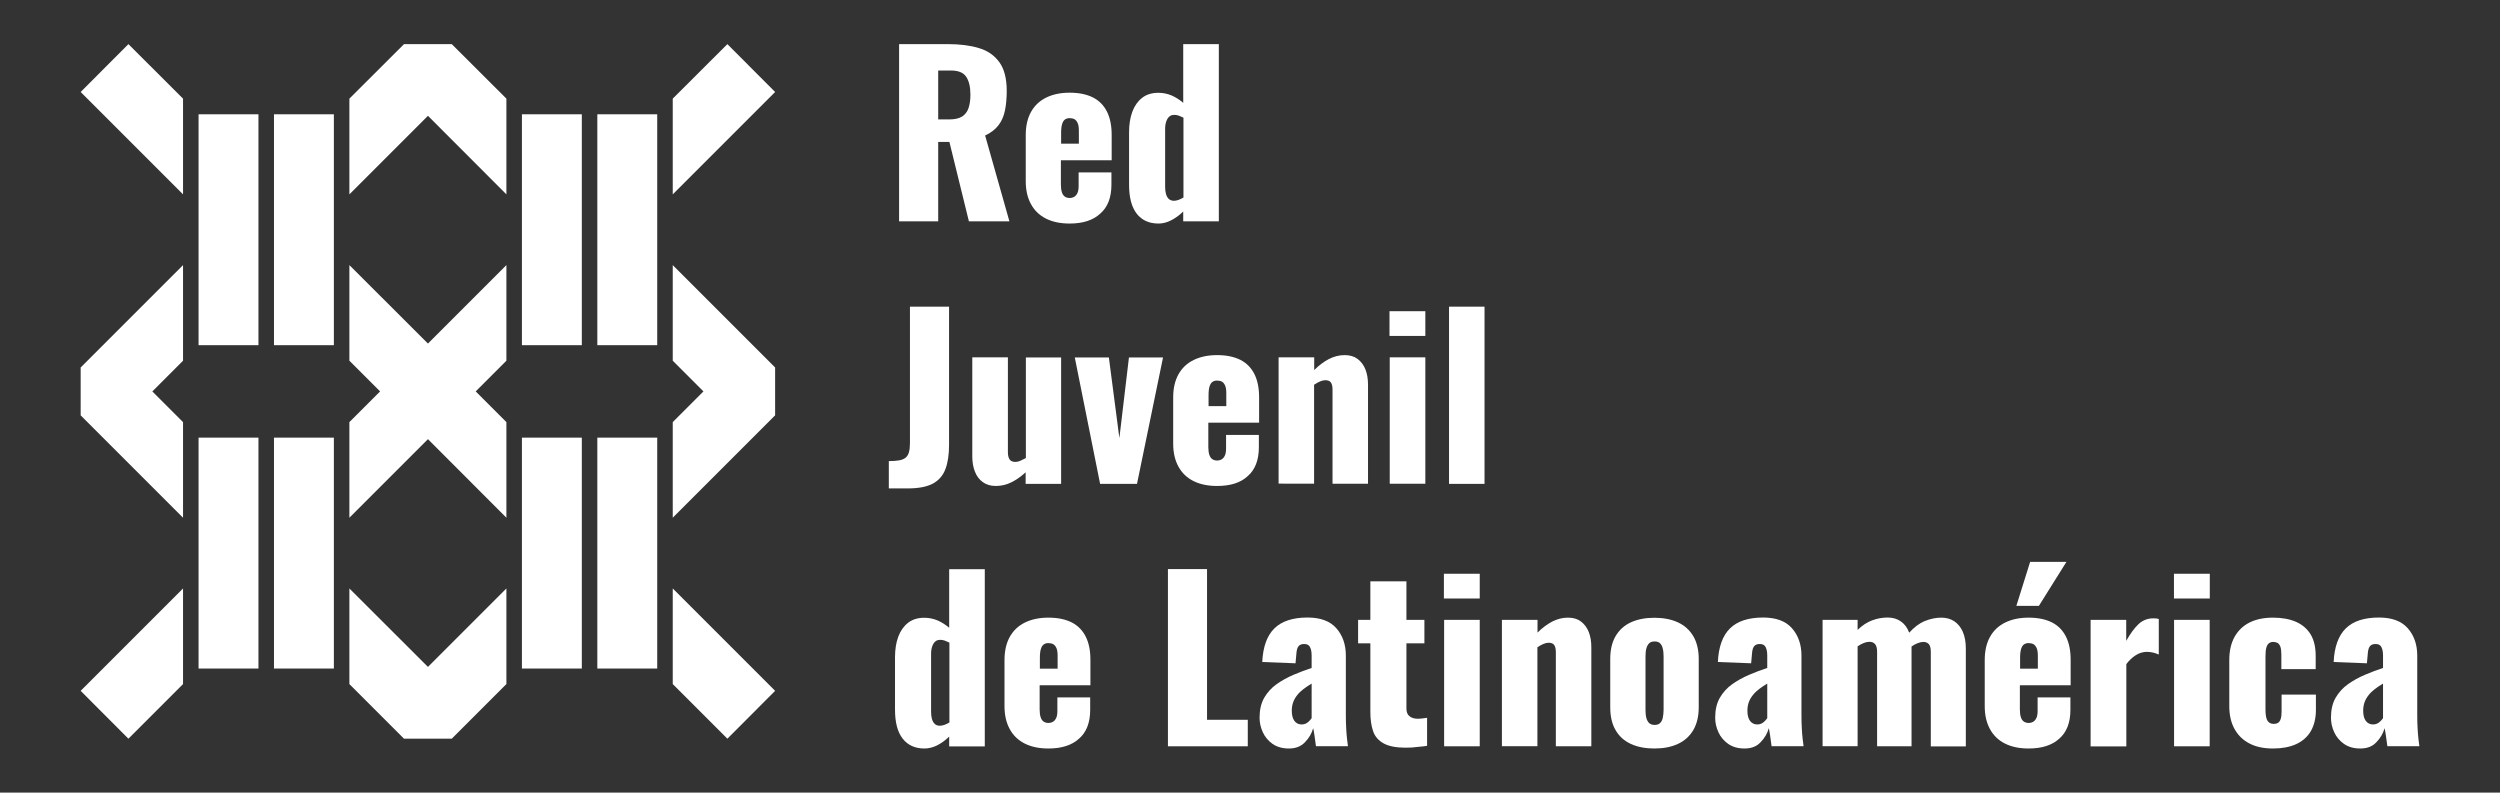
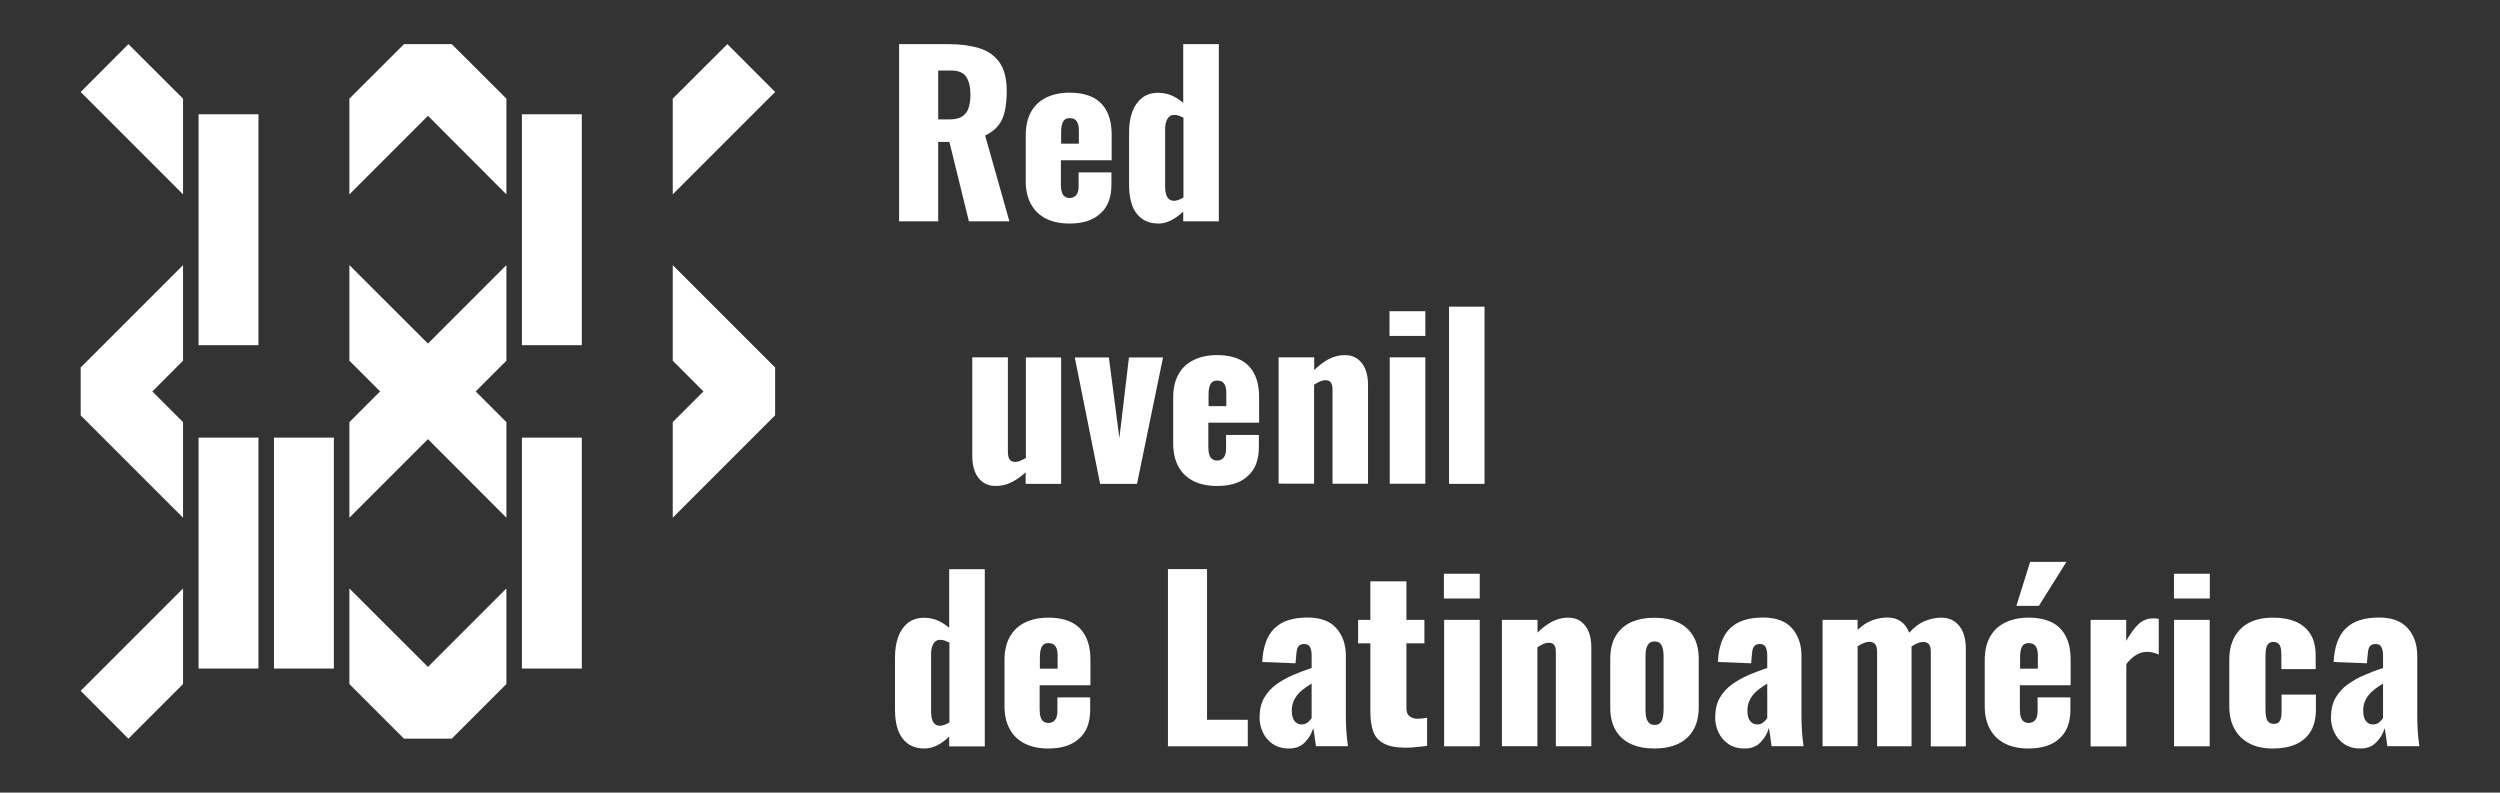
<svg xmlns="http://www.w3.org/2000/svg" id="Capa_1" x="0px" y="0px" viewBox="0 0 2141.6 679" style="enable-background:new 0 0 2141.6 679;" xml:space="preserve">
  <rect x="0" y="0" width="2141.6" height="679" fill="#333333" stroke="none" />
  <style type="text/css">	.st0{fill:#FFFFFF;}	.st1{fill:#FA742E;}	.st2{fill:#2E5DAF;}	.st3{fill:#2FAD5B;}	.st4{fill:#9E49AD;}</style>
  <g>
    <g>
      <path class="st0" d="M770.2,189.6V37.8h41.8c10.2,0,19.1,1.1,26.6,3.4c7.5,2.2,13.3,6.3,17.5,12.1c4.2,5.8,6.3,14,6.3,24.6   c0,6.2-0.5,11.8-1.5,16.7c-1,4.9-2.8,9.1-5.5,12.6c-2.7,3.6-6.5,6.5-11.5,8.9l20.8,73.5h-34.7l-16.7-68h-9.6v68H770.2z    M803.7,102.3h9.4c4.7,0,8.4-0.8,11.1-2.5c2.6-1.7,4.5-4.1,5.5-7.3c1.1-3.2,1.6-7,1.6-11.5c0-6.5-1.2-11.6-3.6-15.2   c-2.4-3.6-6.7-5.4-13.1-5.4h-10.9V102.3z" />
      <path class="st0" d="M916.3,191.5c-7.9,0-14.6-1.4-20.2-4.2c-5.6-2.8-9.9-6.9-12.9-12.4c-3-5.4-4.5-12-4.5-19.6v-39.7   c0-7.7,1.5-14.3,4.5-19.7c3-5.4,7.3-9.5,13-12.3c5.7-2.8,12.4-4.2,20.1-4.2c8,0,14.6,1.4,20,4.1c5.3,2.7,9.3,6.8,12,12.2   c2.7,5.4,4,12,4,19.9v21.7h-43.5v20.8c0,2.7,0.3,5,0.9,6.7c0.6,1.8,1.5,3,2.6,3.7c1.1,0.7,2.4,1.1,3.9,1.1c1.5,0,2.8-0.3,4-1   c1.2-0.7,2.1-1.8,2.8-3.3c0.7-1.5,1-3.6,1-6.2v-11.4h28.1v10.5c0,11-3.2,19.3-9.6,24.8C936.4,188.7,927.6,191.5,916.3,191.5z    M908.8,123.1h15.4v-10.9c0-2.9-0.3-5.1-1-6.7c-0.7-1.6-1.6-2.7-2.8-3.4c-1.2-0.6-2.6-0.9-4.2-0.9c-1.5,0-2.8,0.4-3.8,1.1   c-1.1,0.7-1.9,2-2.5,3.8c-0.6,1.8-0.9,4.4-0.9,7.8V123.1z" />
      <path class="st0" d="M992.4,191.5c-8,0-14.2-2.8-18.6-8.4c-4.4-5.6-6.6-13.9-6.6-24.9v-44.8c0-6.7,0.9-12.6,2.8-17.7   c1.9-5.1,4.7-9,8.4-11.9c3.7-2.9,8.4-4.3,13.9-4.3c4,0,7.8,0.8,11.4,2.3c3.6,1.6,6.9,3.7,9.9,6.3V37.8h30.5v151.8h-30.5v-8.4   c-3.4,3.3-6.9,5.8-10.5,7.6C999.6,190.6,996,191.5,992.4,191.5z M1005.7,172c1,0,2.2-0.2,3.7-0.7c1.4-0.5,2.9-1.2,4.4-2.1v-68.4   c-1.3-0.6-2.6-1.2-3.9-1.7c-1.4-0.5-2.7-0.7-3.9-0.7c-2.8,0-4.7,1.2-6,3.5c-1.3,2.3-1.9,5.1-1.9,8.3V160c0,2.2,0.2,4.3,0.7,6.1   c0.5,1.8,1.3,3.2,2.4,4.3C1002.3,171.4,1003.8,172,1005.7,172z" />
-       <path class="st0" d="M761.4,418.4V395c3.4,0,6.2-0.2,8.6-0.6c2.4-0.4,4.2-1.1,5.6-2.2c1.4-1.1,2.4-2.6,3-4.7   c0.6-2.1,0.9-4.7,0.9-8V262.7h33.5v118.4c0,8.2-1,15.1-3.1,20.7c-2.1,5.6-5.7,9.7-10.8,12.5c-5.1,2.7-12.3,4.1-21.5,4.1H761.4z" />
      <path class="st0" d="M853,416.3c-4.4,0-8.1-1.1-11.1-3.3c-3.1-2.2-5.3-5.2-6.8-9.1c-1.5-3.9-2.2-8.2-2.2-12.9v-84.9h30.5v81.3   c0,2.6,0.5,4.7,1.4,6.1c0.9,1.4,2.6,2.2,5,2.2c1.4,0,2.8-0.3,4.3-1c1.5-0.7,3.1-1.5,4.7-2.3v-86.2H909v108.3h-30.4v-9.9   c-3.9,3.6-8,6.5-12.3,8.6C862.1,415.3,857.6,416.3,853,416.3z" />
      <path class="st0" d="M942.4,414.5l-21.7-108.3h29.2l9,69.1l8.2-69.1h29.2L974,414.5H942.4z" />
      <path class="st0" d="M1042.6,416.3c-7.9,0-14.6-1.4-20.2-4.2c-5.6-2.8-9.9-6.9-12.9-12.4c-3-5.4-4.5-12-4.5-19.6v-39.7   c0-7.7,1.5-14.3,4.5-19.7c3-5.4,7.3-9.5,13-12.3c5.7-2.8,12.4-4.2,20.1-4.2c8,0,14.6,1.4,20,4.1c5.3,2.7,9.3,6.8,12,12.2   c2.7,5.4,4,12,4,19.9v21.7h-43.5V383c0,2.7,0.3,5,0.9,6.7c0.6,1.8,1.5,3,2.6,3.7c1.1,0.7,2.4,1.1,3.9,1.1s2.8-0.3,4-1   c1.2-0.7,2.1-1.8,2.8-3.3c0.7-1.5,1-3.6,1-6.2v-11.4h28.1v10.5c0,11-3.2,19.3-9.6,24.8C1062.7,413.6,1053.9,416.3,1042.6,416.3z    M1035.1,347.9h15.4v-10.9c0-2.9-0.3-5.1-1-6.7c-0.7-1.6-1.6-2.7-2.8-3.4c-1.2-0.6-2.6-0.9-4.2-0.9c-1.5,0-2.8,0.4-3.8,1.1   c-1.1,0.7-1.9,2-2.5,3.8c-0.6,1.8-0.9,4.4-0.9,7.8V347.9z" />
      <path class="st0" d="M1095.3,414.5V306.1h30.5V317c4-4,8.2-7.1,12.5-9.4c4.3-2.2,8.8-3.4,13.6-3.4c4.5,0,8.2,1.1,11.1,3.3   c2.9,2.2,5.2,5.2,6.7,9c1.5,3.8,2.2,8.2,2.2,13v84.9h-30.4v-80.6c0-2.6-0.4-4.6-1.3-6c-0.9-1.4-2.5-2.1-4.9-2.1   c-1.3,0-2.7,0.3-4.4,1c-1.7,0.7-3.4,1.7-5.2,2.9v84.7H1095.3z" />
      <path class="st0" d="M1190.3,287.8v-21.2h30.7v21.2H1190.3z M1190.5,414.5V306.1h30.5v108.3H1190.5z" />
      <path class="st0" d="M1241.3,414.5V262.7h30.4v151.8H1241.3z" />
      <path class="st0" d="M791.9,641.2c-8,0-14.2-2.8-18.6-8.4c-4.4-5.6-6.6-13.9-6.6-24.9v-44.8c0-6.7,0.9-12.6,2.8-17.7   c1.9-5.1,4.7-9,8.4-11.9c3.7-2.9,8.4-4.3,13.9-4.3c4,0,7.8,0.8,11.4,2.3c3.6,1.6,6.9,3.7,9.9,6.3v-50.2h30.5v151.8h-30.5v-8.4   c-3.4,3.3-6.9,5.8-10.5,7.6C799.1,640.3,795.5,641.2,791.9,641.2z M805.2,621.7c1,0,2.2-0.2,3.7-0.7c1.4-0.5,2.9-1.2,4.4-2.1   v-68.4c-1.3-0.6-2.6-1.2-3.9-1.7c-1.4-0.5-2.7-0.7-3.9-0.7c-2.8,0-4.7,1.2-6,3.5c-1.3,2.3-1.9,5.1-1.9,8.3v49.8   c0,2.2,0.2,4.3,0.7,6.1c0.5,1.8,1.3,3.2,2.4,4.3C801.8,621.2,803.3,621.7,805.2,621.7z" />
      <path class="st0" d="M898.1,641.2c-7.9,0-14.6-1.4-20.2-4.2c-5.6-2.8-9.9-6.9-12.9-12.4c-3-5.4-4.5-12-4.5-19.6v-39.7   c0-7.7,1.5-14.3,4.5-19.7c3-5.4,7.3-9.5,13-12.3c5.7-2.8,12.4-4.2,20.1-4.2c8,0,14.6,1.4,20,4.1c5.3,2.7,9.3,6.8,12,12.2   c2.7,5.4,4,12,4,19.9v21.7h-43.5v20.8c0,2.7,0.3,5,0.9,6.7c0.6,1.8,1.5,3,2.6,3.7c1.1,0.7,2.4,1.1,3.9,1.1c1.5,0,2.8-0.3,4-1   c1.2-0.7,2.1-1.8,2.8-3.3c0.7-1.5,1-3.6,1-6.2v-11.4h28.1V608c0,11-3.2,19.3-9.6,24.8C918.2,638.4,909.4,641.2,898.1,641.2z    M890.6,572.8H906v-10.9c0-2.9-0.3-5.1-1-6.7c-0.7-1.6-1.6-2.7-2.8-3.4c-1.2-0.6-2.6-0.9-4.2-0.9c-1.5,0-2.8,0.4-3.8,1.1   c-1.1,0.7-1.9,2-2.5,3.8c-0.6,1.8-0.9,4.4-0.9,7.8V572.8z" />
      <path class="st0" d="M1000.5,639.3V487.5h33.5v129.1h34.9v22.7H1000.5z" />
      <path class="st0" d="M1104.1,641.2c-5.5,0-10.1-1.3-13.9-3.9c-3.7-2.6-6.6-6-8.4-10c-1.9-4.1-2.8-8.2-2.8-12.5   c0-6.7,1.3-12.4,4-17.1c2.7-4.6,6.2-8.5,10.6-11.6c4.4-3.1,9.2-5.8,14.4-8c5.2-2.2,10.4-4.2,15.6-5.9v-10.9c0-1.9-0.2-3.5-0.6-5   c-0.4-1.4-1-2.6-1.9-3.4c-0.9-0.8-2.2-1.2-3.9-1.2c-1.8,0-3.1,0.4-4,1.1c-0.9,0.7-1.6,1.8-2,3.1c-0.4,1.3-0.6,2.8-0.7,4.4   l-0.7,7.9l-28.5-1.1c0.6-13,4.1-22.6,10.4-28.8c6.3-6.2,15.8-9.3,28.4-9.3c11,0,19.2,3,24.6,9.1c5.4,6.1,8.2,13.9,8.2,23.5v50.6   c0,4.5,0.1,8.4,0.3,11.8c0.2,3.4,0.4,6.3,0.7,8.8c0.3,2.5,0.6,4.6,0.8,6.4h-27.4c-0.4-2.9-0.8-6-1.3-9.4c-0.5-3.4-0.9-5.4-1.1-6   c-1.2,4.5-3.6,8.5-7,12C1114.4,639.5,1109.8,641.2,1104.1,641.2z M1115,620.6c1.2,0,2.4-0.2,3.5-0.7c1.1-0.5,2-1.2,2.9-2.1   c0.9-0.9,1.6-1.7,2.2-2.6v-29.6c-2.5,1.5-4.8,3-6.9,4.6c-2.1,1.6-3.9,3.3-5.4,5.2c-1.5,1.9-2.7,3.9-3.5,6.1   c-0.8,2.2-1.2,4.7-1.2,7.4c0,3.6,0.7,6.5,2.2,8.6C1110.3,619.5,1112.3,620.6,1115,620.6z" />
      <path class="st0" d="M1204.2,640.5c-8.1,0-14.4-1.2-18.8-3.6c-4.4-2.4-7.5-5.8-9.1-10.4c-1.6-4.6-2.4-10.1-2.4-16.6v-58.8h-10.5   V531h10.5v-33h30.9v33h15.4v20.1h-15.4v55.8c0,3.1,0.9,5.4,2.7,6.7c1.8,1.4,4.1,2.1,6.8,2.1c1.6,0,3.1-0.1,4.5-0.3   c1.4-0.2,2.6-0.3,3.7-0.5v24c-1.6,0.3-4.2,0.6-7.7,0.9C1211.3,640.3,1207.8,640.5,1204.2,640.5z" />
      <path class="st0" d="M1236.9,512.7v-21.2h30.7v21.2H1236.9z M1237.1,639.3V531h30.5v108.3H1237.1z" />
      <path class="st0" d="M1286.6,639.3V531h30.5v10.9c4-4,8.2-7.1,12.5-9.4c4.3-2.2,8.8-3.4,13.6-3.4c4.5,0,8.2,1.1,11.1,3.3   c2.9,2.2,5.2,5.2,6.7,9c1.5,3.8,2.2,8.2,2.2,13v84.9h-30.4v-80.6c0-2.6-0.4-4.6-1.3-6c-0.9-1.4-2.5-2.1-4.9-2.1   c-1.3,0-2.7,0.3-4.4,1c-1.7,0.7-3.4,1.7-5.2,2.9v84.7H1286.6z" />
      <path class="st0" d="M1417.2,641.2c-7.7,0-14.5-1.3-20.1-3.9c-5.7-2.6-10.1-6.6-13.1-11.8c-3.1-5.2-4.6-11.8-4.6-19.7v-41.2   c0-7.9,1.5-14.4,4.6-19.7c3.1-5.2,7.4-9.2,13.1-11.8c5.7-2.6,12.4-3.9,20.1-3.9c7.7,0,14.5,1.3,20.1,3.9   c5.7,2.6,10.1,6.6,13.2,11.8c3.1,5.2,4.7,11.8,4.7,19.7v41.2c0,7.9-1.6,14.4-4.7,19.7c-3.1,5.2-7.5,9.2-13.2,11.8   C1431.7,639.9,1425,641.2,1417.2,641.2z M1417.4,621c2,0,3.6-0.5,4.7-1.6c1.1-1.1,1.9-2.6,2.3-4.5c0.4-1.9,0.7-4.3,0.7-7v-45.3   c0-2.7-0.2-5.1-0.7-7c-0.4-1.9-1.2-3.4-2.3-4.5c-1.1-1.1-2.7-1.6-4.7-1.6c-2,0-3.6,0.5-4.7,1.6c-1.1,1.1-1.9,2.6-2.4,4.5   c-0.5,1.9-0.7,4.3-0.7,7v45.3c0,2.7,0.2,5.1,0.7,7c0.5,1.9,1.3,3.4,2.4,4.5C1413.8,620.4,1415.4,621,1417.4,621z" />
      <path class="st0" d="M1494.4,641.2c-5.5,0-10.1-1.3-13.9-3.9c-3.7-2.6-6.6-6-8.4-10c-1.9-4.1-2.8-8.2-2.8-12.5   c0-6.7,1.3-12.4,4-17.1c2.7-4.6,6.2-8.5,10.6-11.6c4.4-3.1,9.2-5.8,14.4-8c5.2-2.2,10.4-4.2,15.6-5.9v-10.9c0-1.9-0.2-3.5-0.6-5   c-0.4-1.4-1-2.6-1.9-3.4c-0.9-0.8-2.2-1.2-3.9-1.2c-1.8,0-3.1,0.4-4,1.1c-0.9,0.7-1.6,1.8-2,3.1c-0.4,1.3-0.6,2.8-0.7,4.4   l-0.7,7.9l-28.5-1.1c0.6-13,4.1-22.6,10.4-28.8c6.3-6.2,15.8-9.3,28.4-9.3c11,0,19.2,3,24.6,9.1c5.4,6.1,8.2,13.9,8.2,23.5v50.6   c0,4.5,0.1,8.4,0.3,11.8c0.2,3.4,0.4,6.3,0.7,8.8c0.3,2.5,0.6,4.6,0.8,6.4h-27.4c-0.4-2.9-0.8-6-1.3-9.4c-0.5-3.4-0.9-5.4-1.1-6   c-1.2,4.5-3.6,8.5-7,12C1504.8,639.5,1500.2,641.2,1494.4,641.2z M1505.3,620.6c1.2,0,2.4-0.2,3.5-0.7c1.1-0.5,2-1.2,2.9-2.1   c0.9-0.9,1.6-1.7,2.2-2.6v-29.6c-2.5,1.5-4.8,3-6.9,4.6c-2.1,1.6-3.9,3.3-5.4,5.2c-1.5,1.9-2.7,3.9-3.5,6.1   c-0.8,2.2-1.2,4.7-1.2,7.4c0,3.6,0.7,6.5,2.2,8.6C1500.6,619.5,1502.7,620.6,1505.3,620.6z" />
      <path class="st0" d="M1561.3,639.3V531h30v8.6c4-3.9,8.2-6.6,12.5-8.2c4.3-1.6,8.7-2.4,13.2-2.4c4.4,0,8.2,1.1,11.3,3.3   c3.2,2.2,5.6,5.4,7.2,9.7c4.2-4.7,8.7-8.1,13.4-10c4.7-1.9,9.4-2.9,14.1-2.9c4.2,0,7.9,1,11.1,3.1c3.1,2.1,5.6,5.1,7.3,9   c1.7,3.9,2.6,8.7,2.6,14.1v84.1h-30v-81c0-3-0.5-5.2-1.6-6.5c-1.1-1.3-2.7-2-4.8-2c-1.3,0-2.8,0.3-4.7,1c-1.9,0.7-3.7,1.7-5.4,2.9   c0,0.3,0,0.5,0,0.7s0,0.4,0,0.7v84.1H1608v-81c0-3-0.6-5.2-1.7-6.5c-1.1-1.3-2.7-2-4.9-2c-1.4,0-3,0.3-4.8,1   c-1.8,0.7-3.6,1.7-5.3,2.9v85.5H1561.3z" />
      <path class="st0" d="M1737.8,641.2c-7.9,0-14.6-1.4-20.2-4.2c-5.6-2.8-9.9-6.9-12.9-12.4c-3-5.4-4.5-12-4.5-19.6v-39.7   c0-7.7,1.5-14.3,4.5-19.7c3-5.4,7.3-9.5,13-12.3c5.7-2.8,12.4-4.2,20.1-4.2c8,0,14.6,1.4,20,4.1c5.3,2.7,9.3,6.8,12,12.2   c2.7,5.4,4,12,4,19.9v21.7h-43.5v20.8c0,2.7,0.3,5,0.9,6.7c0.6,1.8,1.5,3,2.6,3.7c1.1,0.7,2.4,1.1,3.9,1.1s2.8-0.3,4-1   c1.2-0.7,2.1-1.8,2.8-3.3c0.7-1.5,1-3.6,1-6.2v-11.4h28.1V608c0,11-3.2,19.3-9.6,24.8C1757.9,638.4,1749.1,641.2,1737.8,641.2z    M1727.3,519l11.8-37.7h31.1l-23.6,37.7H1727.3z M1730.3,572.8h15.4v-10.9c0-2.9-0.3-5.1-1-6.7c-0.7-1.6-1.6-2.7-2.8-3.4   c-1.2-0.6-2.6-0.9-4.2-0.9c-1.5,0-2.8,0.4-3.8,1.1c-1.1,0.7-1.9,2-2.5,3.8c-0.6,1.8-0.9,4.4-0.9,7.8V572.8z" />
      <path class="st0" d="M1790.9,639.3V531h30.5v18c3.5-6.2,7-11,10.5-14.3c3.5-3.3,7.7-5,12.7-5c1,0,1.9,0,2.6,0.1   c0.7,0.1,1.4,0.2,2.1,0.5v30.4c-1.4-0.6-2.9-1.2-4.6-1.6c-1.7-0.4-3.5-0.7-5.3-0.7c-3.5,0-6.7,0.9-9.7,2.8c-3,1.9-5.7,4.4-8.2,7.7   v70.5H1790.9z" />
      <path class="st0" d="M1862.3,512.7v-21.2h30.7v21.2H1862.3z M1862.4,639.3V531h30.5v108.3H1862.4z" />
      <path class="st0" d="M1947.1,641.2c-7.9,0-14.6-1.4-20.1-4.3c-5.6-2.9-9.8-7-12.8-12.4c-3-5.4-4.5-11.9-4.5-19.5v-39.7   c0-7.7,1.5-14.3,4.5-19.7c3-5.4,7.3-9.5,12.8-12.3c5.6-2.8,12.3-4.2,20.1-4.2c7.7,0,14.3,1.2,19.8,3.6c5.4,2.4,9.6,6,12.5,10.8   c2.9,4.8,4.3,10.9,4.3,18.3v11.4h-29.4v-12.4c0-2.9-0.3-5.1-0.8-6.7c-0.6-1.6-1.4-2.7-2.4-3.3c-1.1-0.6-2.3-0.9-3.8-0.9   c-1.5,0-2.7,0.4-3.7,1.2c-1,0.8-1.8,2.1-2.2,3.9c-0.5,1.8-0.7,4.3-0.7,7.6v45c0,4.9,0.6,8.2,1.8,9.9c1.2,1.8,2.9,2.6,5.2,2.6   c1.6,0,2.9-0.3,3.9-1c1-0.7,1.7-1.8,2.2-3.4c0.5-1.6,0.7-3.7,0.7-6.3v-14.4h29.4v13.1c0,7.2-1.5,13.3-4.4,18.3   c-2.9,4.9-7.1,8.6-12.6,11.1C1961.3,640,1954.8,641.2,1947.1,641.2z" />
      <path class="st0" d="M2021.9,641.2c-5.5,0-10.1-1.3-13.9-3.9c-3.7-2.6-6.6-6-8.4-10c-1.9-4.1-2.8-8.2-2.8-12.5   c0-6.7,1.3-12.4,4-17.1c2.7-4.6,6.2-8.5,10.6-11.6c4.4-3.1,9.2-5.8,14.4-8c5.2-2.2,10.4-4.2,15.6-5.9v-10.9c0-1.9-0.2-3.5-0.6-5   c-0.4-1.4-1-2.6-1.9-3.4c-0.9-0.8-2.2-1.2-3.9-1.2c-1.8,0-3.1,0.4-4,1.1c-0.9,0.7-1.6,1.8-2,3.1c-0.4,1.3-0.6,2.8-0.7,4.4   l-0.7,7.9l-28.5-1.1c0.6-13,4.1-22.6,10.4-28.8c6.3-6.2,15.8-9.3,28.4-9.3c11,0,19.2,3,24.6,9.1c5.4,6.1,8.2,13.9,8.2,23.5v50.6   c0,4.5,0.1,8.4,0.3,11.8c0.2,3.4,0.4,6.3,0.7,8.8c0.3,2.5,0.6,4.6,0.8,6.4h-27.4c-0.4-2.9-0.8-6-1.3-9.4c-0.5-3.4-0.9-5.4-1.1-6   c-1.2,4.5-3.6,8.5-7,12C2032.3,639.5,2027.7,641.2,2021.9,641.2z M2032.8,620.6c1.2,0,2.4-0.2,3.5-0.7c1.1-0.5,2-1.2,2.9-2.1   c0.9-0.9,1.6-1.7,2.2-2.6v-29.6c-2.5,1.5-4.8,3-6.9,4.6c-2.1,1.6-3.9,3.3-5.4,5.2c-1.5,1.9-2.7,3.9-3.5,6.1   c-0.8,2.2-1.2,4.7-1.2,7.4c0,3.6,0.7,6.5,2.2,8.6C2028.1,619.5,2030.2,620.6,2032.8,620.6z" />
    </g>
    <g>
      <g>
        <polygon class="st0" points="433.8,227.1 366.6,294.3 299.3,227.1 299.3,295.7 299.3,309 325.6,335.3 299.3,361.6 299.3,374.9     299.3,443.5 366.6,376.2 433.8,443.5 433.8,374.9 433.8,361.6 407.5,335.3 433.8,309 433.8,295.7    " />
        <polygon class="st0" points="156.8,504.1 69.1,591.8 110,632.8 156.8,586 156.8,572.7    " />
        <polygon class="st0" points="156.8,361.6 130.5,335.3 156.8,309 156.8,295.7 156.8,227.1 69.1,314.8 69.1,314.8 69.1,335.3     69.1,355.8 69.1,355.8 156.8,443.5 156.8,374.9    " />
        <polygon class="st0" points="156.8,84.5 110,37.8 69.1,78.8 156.8,166.5 156.8,97.9    " />
        <polygon class="st0" points="576.3,166.5 664,78.8 623.1,37.8 576.3,84.5 576.3,97.9    " />
        <polygon class="st0" points="576.3,295.7 576.3,309 602.6,335.3 576.3,361.6 576.3,374.9 576.3,443.5 664,355.8 664,355.8     664,335.3 664,314.8 664,314.8 576.3,227.1    " />
        <polygon class="st0" points="433.8,504.1 366.6,571.3 299.3,504.1 299.3,572.7 299.3,586 346.1,632.8 346.1,632.8 366.6,632.8     387,632.8 387,632.8 433.8,586 433.8,572.7    " />
-         <polygon class="st0" points="576.3,586 623.1,632.8 664,591.8 576.3,504.1 576.3,572.7    " />
        <polygon class="st0" points="299.3,166.5 366.6,99.2 433.8,166.5 433.8,97.9 433.8,84.5 387,37.8 387,37.8 366.6,37.8     346.1,37.8 346.1,37.8 299.3,84.5 299.3,97.9    " />
      </g>
      <g>
        <polygon class="st0" points="214.7,97.9 170.1,97.9 170.1,295.7 214.7,295.7 221.4,295.7 221.4,97.9    " />
      </g>
      <g>
-         <polygon class="st0" points="241.4,97.9 234.7,97.9 234.7,295.7 241.4,295.7 286,295.7 286,97.9    " />
-       </g>
+         </g>
      <g>
        <polygon class="st0" points="214.7,374.9 170.1,374.9 170.1,572.7 214.7,572.7 221.4,572.7 221.4,374.9    " />
      </g>
      <g>
        <polygon class="st0" points="241.4,374.9 234.7,374.9 234.7,572.7 241.4,572.7 286,572.7 286,374.9    " />
      </g>
      <g>
        <polygon class="st0" points="491.7,97.9 447.1,97.9 447.1,295.7 491.7,295.7 498.4,295.7 498.4,97.9    " />
      </g>
      <g>
-         <polygon class="st0" points="518.4,97.9 511.7,97.9 511.7,295.7 518.4,295.7 563,295.7 563,97.9    " />
-       </g>
+         </g>
      <g>
        <polygon class="st0" points="491.7,374.9 447.1,374.9 447.1,572.7 491.7,572.7 498.4,572.7 498.4,374.9    " />
      </g>
      <g>
-         <polygon class="st0" points="518.4,374.9 511.7,374.9 511.7,572.7 518.4,572.7 563,572.7 563,374.9    " />
-       </g>
+         </g>
    </g>
  </g>
</svg>